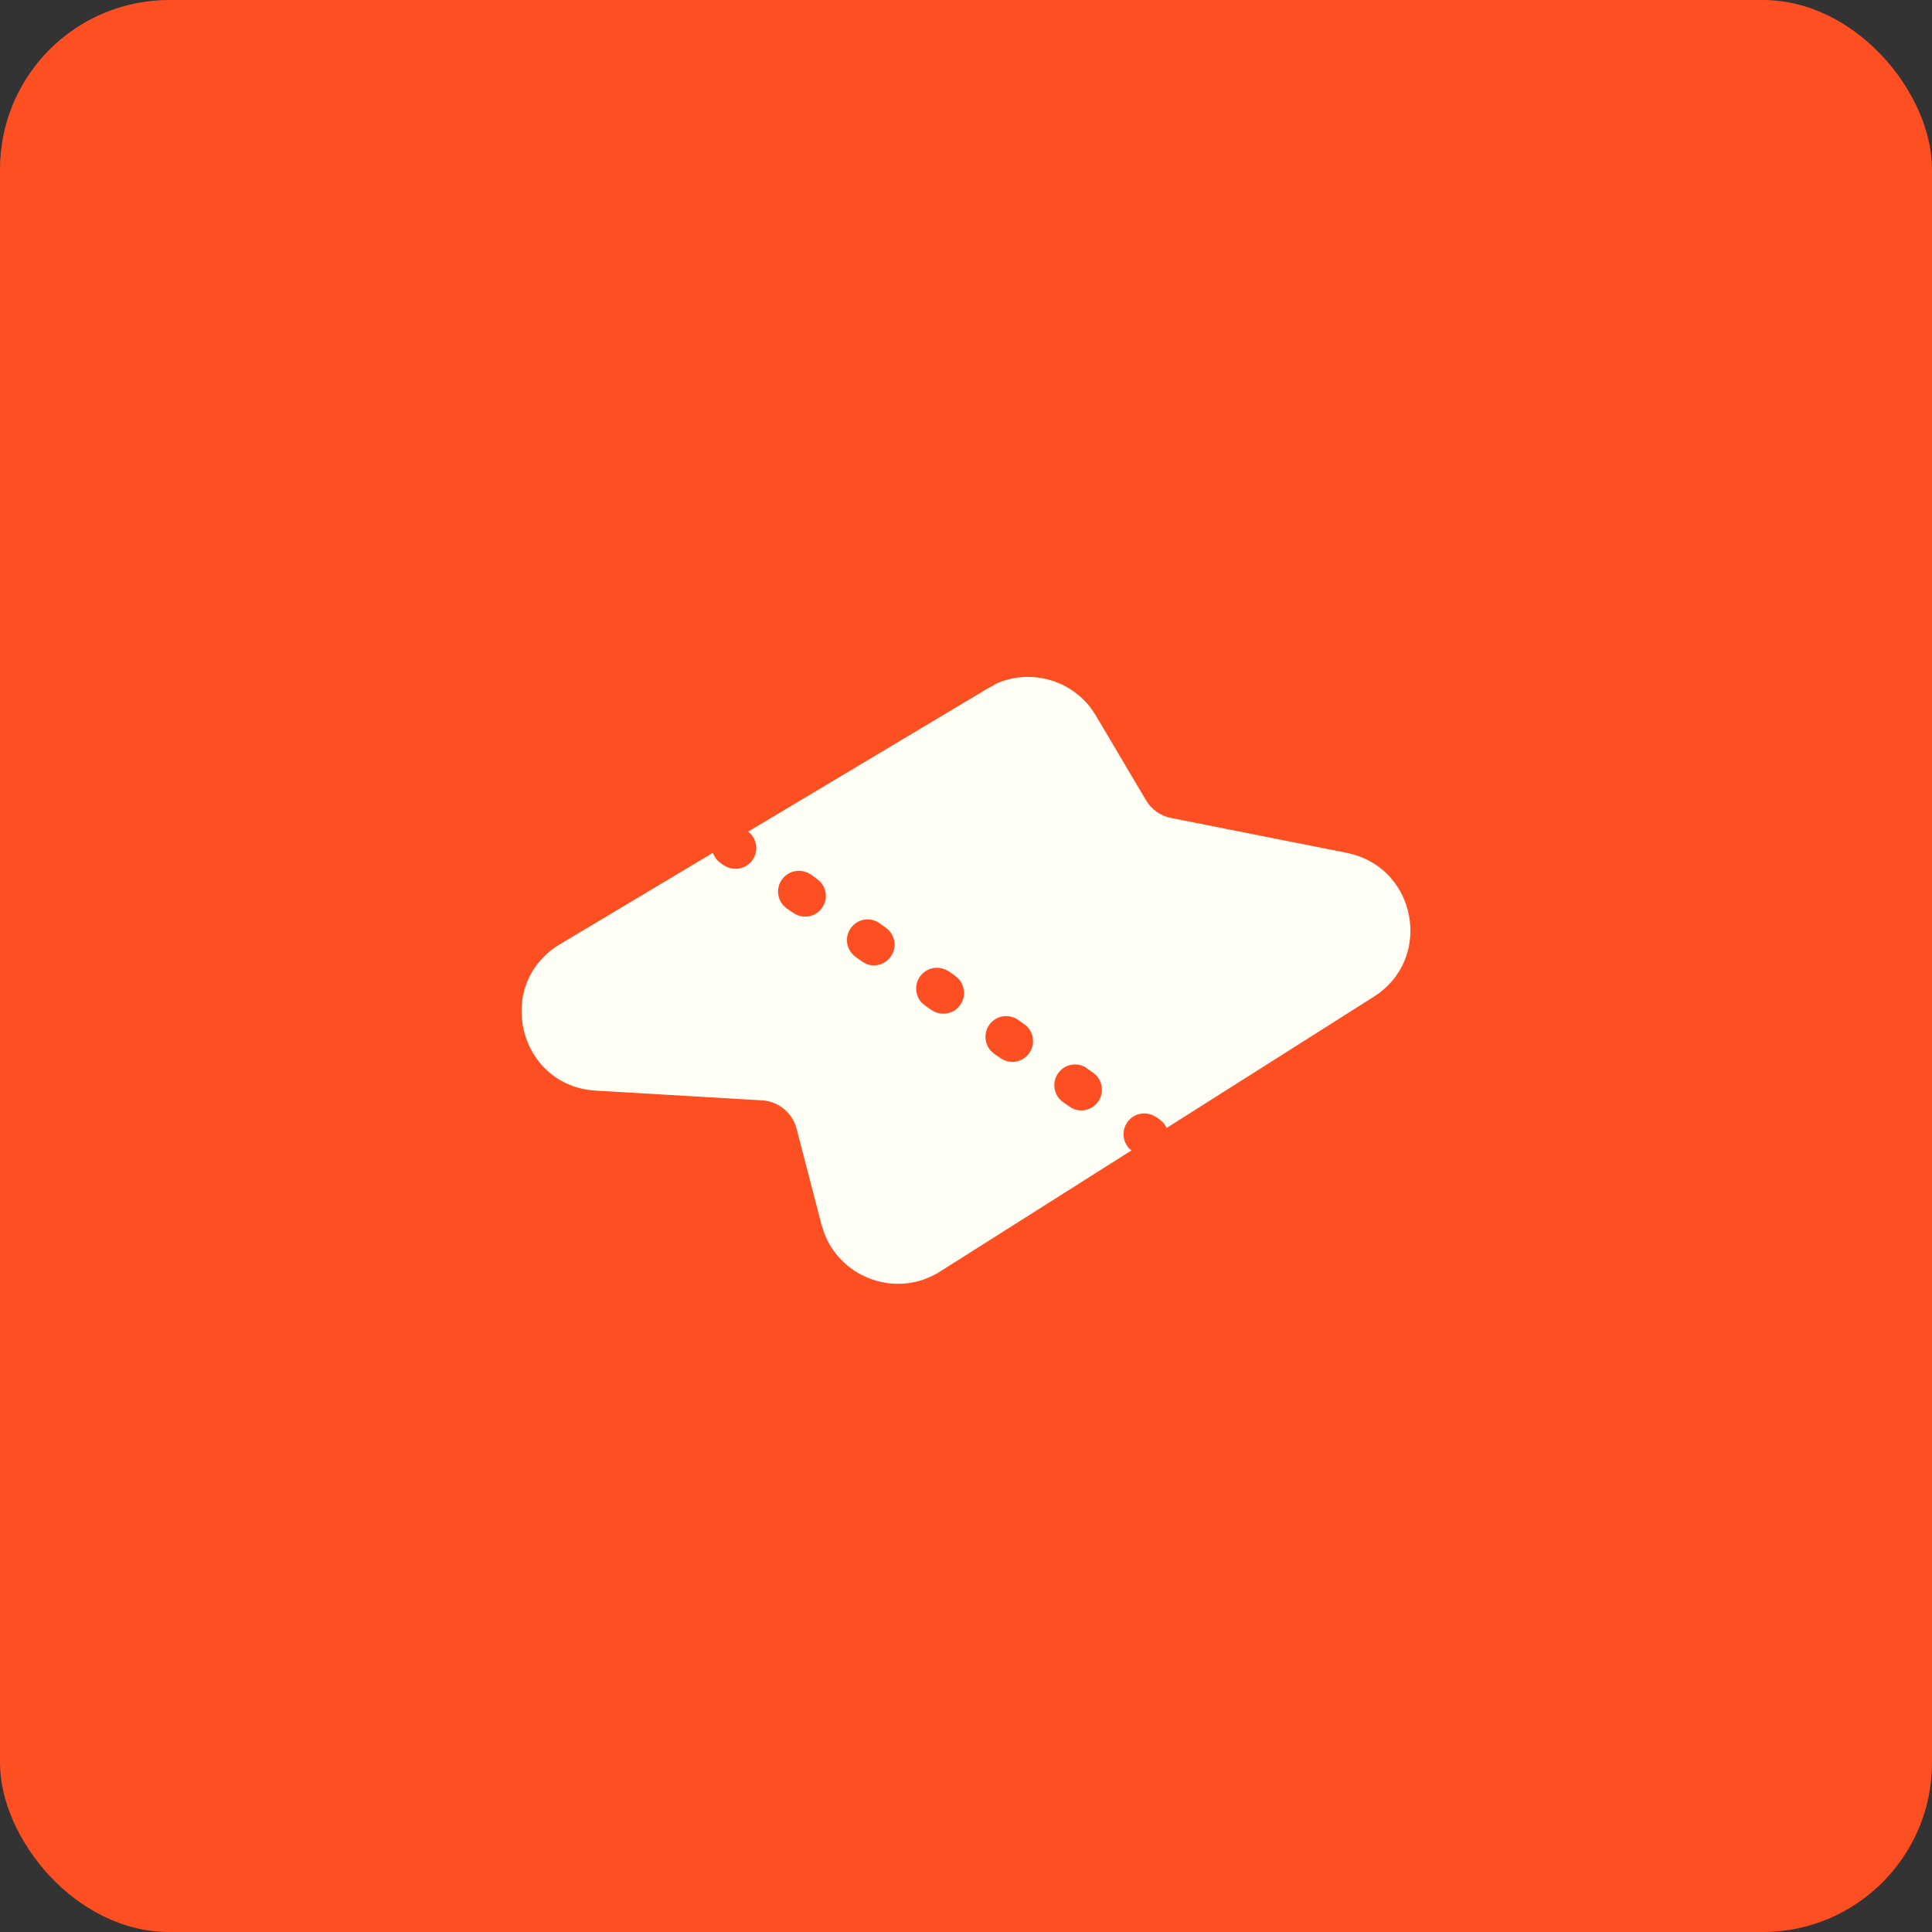
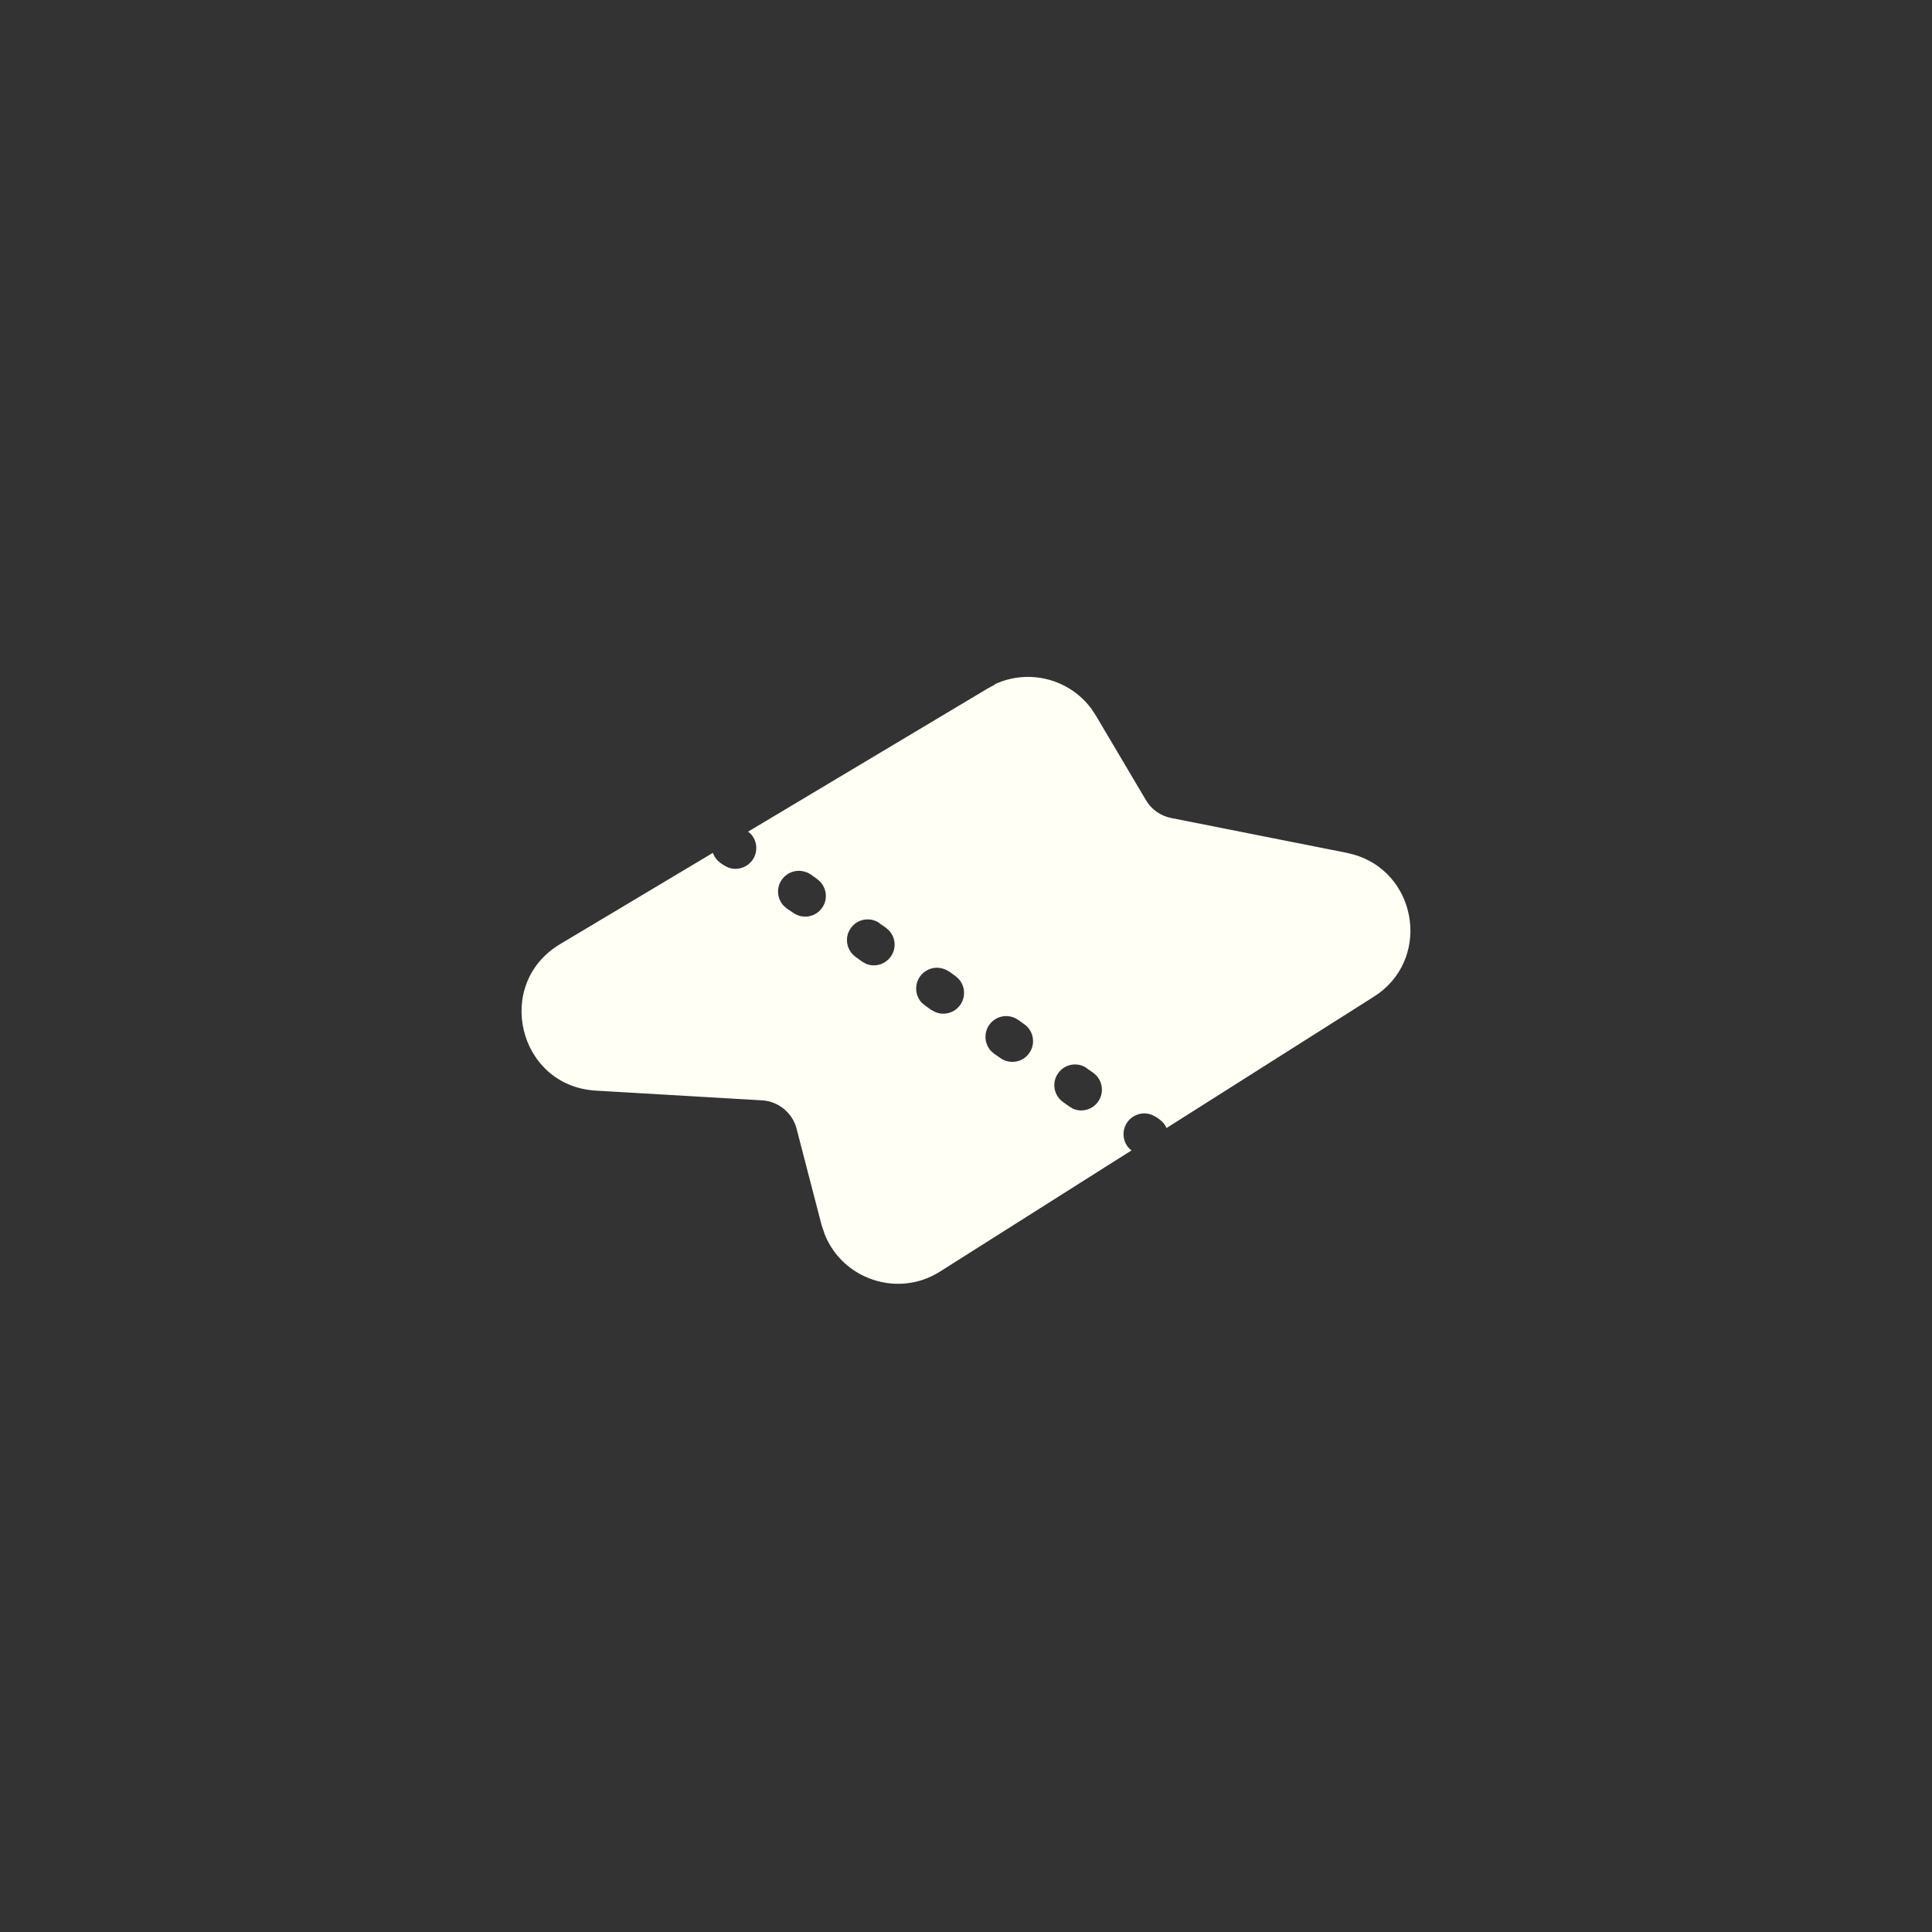
<svg xmlns="http://www.w3.org/2000/svg" viewBox="0 0 99.22 99.22" id="Calque_1">
  <rect x="0" y="0" width="99.22" height="99.22" fill="#333333" stroke="none" />
  <defs>
    <style>
      .cls-1 {
        fill: #fffff5;
      }

      .cls-2 {
        fill: #fe4f23;
      }
    </style>
  </defs>
-   <rect ry="8.69" rx="8.69" height="99.22" width="99.22" class="cls-2" />
-   <path d="M51.09,35.14c1.74-.81,3.82-.28,4.96,1.26l.23.35,2.57,4.34c.28.48.75.81,1.3.92l9.02,1.79.33.08c3.2.9,3.99,5.13,1.33,7.12l-.28.19-10.64,6.74c-.05-.11-.12-.22-.21-.31l-.16-.14-.16-.11-.19-.1c-.45-.2-1-.06-1.3.37-.29.42-.24.98.1,1.34l.12.1-9.83,6.22c-2.17,1.38-5.02.39-5.93-1.92l-.16-.48-1.28-4.93c-.21-.82-.93-1.41-1.77-1.46l-8.54-.5c-3.98-.23-5.26-5.47-1.84-7.52l7.85-4.69c.05.14.13.27.23.38l.16.14.16.11.19.1c.45.2,1,.06,1.3-.37.29-.42.24-.98-.1-1.34l-.13-.11,12.3-7.35.37-.2ZM55.82,54.86c-.48-.34-1.15-.22-1.48.26-.34.48-.22,1.15.26,1.48l.32.23.19.11c.45.2,1,.05,1.29-.37.29-.42.24-.98-.1-1.34l-.16-.14-.32-.22ZM52.09,52.27c-.45-.2-1-.05-1.29.37-.29.42-.24.98.1,1.34l.16.14.32.22c.48.34,1.15.22,1.48-.26.34-.48.22-1.15-.26-1.48l-.32-.23-.19-.11ZM48.54,49.79c-.45-.2-1-.06-1.3.37-.29.42-.24.98.1,1.34l.17.14.32.23.19.1c.45.2,1,.06,1.3-.37.29-.42.24-.98-.1-1.34l-.16-.14-.32-.23-.19-.1ZM45.17,47.41c-.48-.34-1.15-.22-1.48.26-.34.48-.22,1.14.26,1.48l.32.23.19.11c.45.2,1,.05,1.29-.37.3-.42.24-.98-.1-1.34l-.16-.14-.32-.22ZM41.44,44.81c-.45-.2-1-.05-1.29.37-.3.42-.24.98.1,1.34l.16.14.33.22c.48.34,1.15.22,1.48-.26.3-.42.24-.98-.1-1.34l-.16-.14-.32-.23-.19-.11Z" class="cls-1" />
+   <path d="M51.09,35.14c1.74-.81,3.82-.28,4.96,1.26l.23.35,2.57,4.34c.28.48.75.81,1.3.92l9.02,1.79.33.08c3.2.9,3.99,5.13,1.33,7.12l-.28.19-10.64,6.74c-.05-.11-.12-.22-.21-.31l-.16-.14-.16-.11-.19-.1c-.45-.2-1-.06-1.3.37-.29.42-.24.98.1,1.34l.12.1-9.83,6.22c-2.17,1.38-5.02.39-5.93-1.92l-.16-.48-1.28-4.93c-.21-.82-.93-1.41-1.77-1.46l-8.54-.5c-3.98-.23-5.26-5.47-1.84-7.52l7.85-4.69c.05.14.13.27.23.38l.16.14.16.11.19.1c.45.2,1,.06,1.3-.37.29-.42.24-.98-.1-1.34l-.13-.11,12.3-7.35.37-.2ZM55.82,54.86c-.48-.34-1.15-.22-1.48.26-.34.48-.22,1.15.26,1.48l.32.23.19.11c.45.2,1,.05,1.29-.37.29-.42.24-.98-.1-1.34l-.16-.14-.32-.22ZM52.09,52.27c-.45-.2-1-.05-1.29.37-.29.42-.24.98.1,1.34l.16.14.32.22c.48.34,1.15.22,1.48-.26.34-.48.22-1.15-.26-1.48l-.32-.23-.19-.11ZM48.54,49.79c-.45-.2-1-.06-1.3.37-.29.42-.24.98.1,1.34l.17.14.32.23.19.1c.45.2,1,.06,1.3-.37.29-.42.24-.98-.1-1.34l-.16-.14-.32-.23-.19-.1ZM45.17,47.41c-.48-.34-1.15-.22-1.48.26-.34.48-.22,1.14.26,1.48l.32.23.19.11c.45.2,1,.05,1.29-.37.3-.42.24-.98-.1-1.34l-.16-.14-.32-.22M41.44,44.81c-.45-.2-1-.05-1.29.37-.3.42-.24.98.1,1.34l.16.14.33.22c.48.34,1.15.22,1.48-.26.3-.42.24-.98-.1-1.34l-.16-.14-.32-.23-.19-.11Z" class="cls-1" />
</svg>